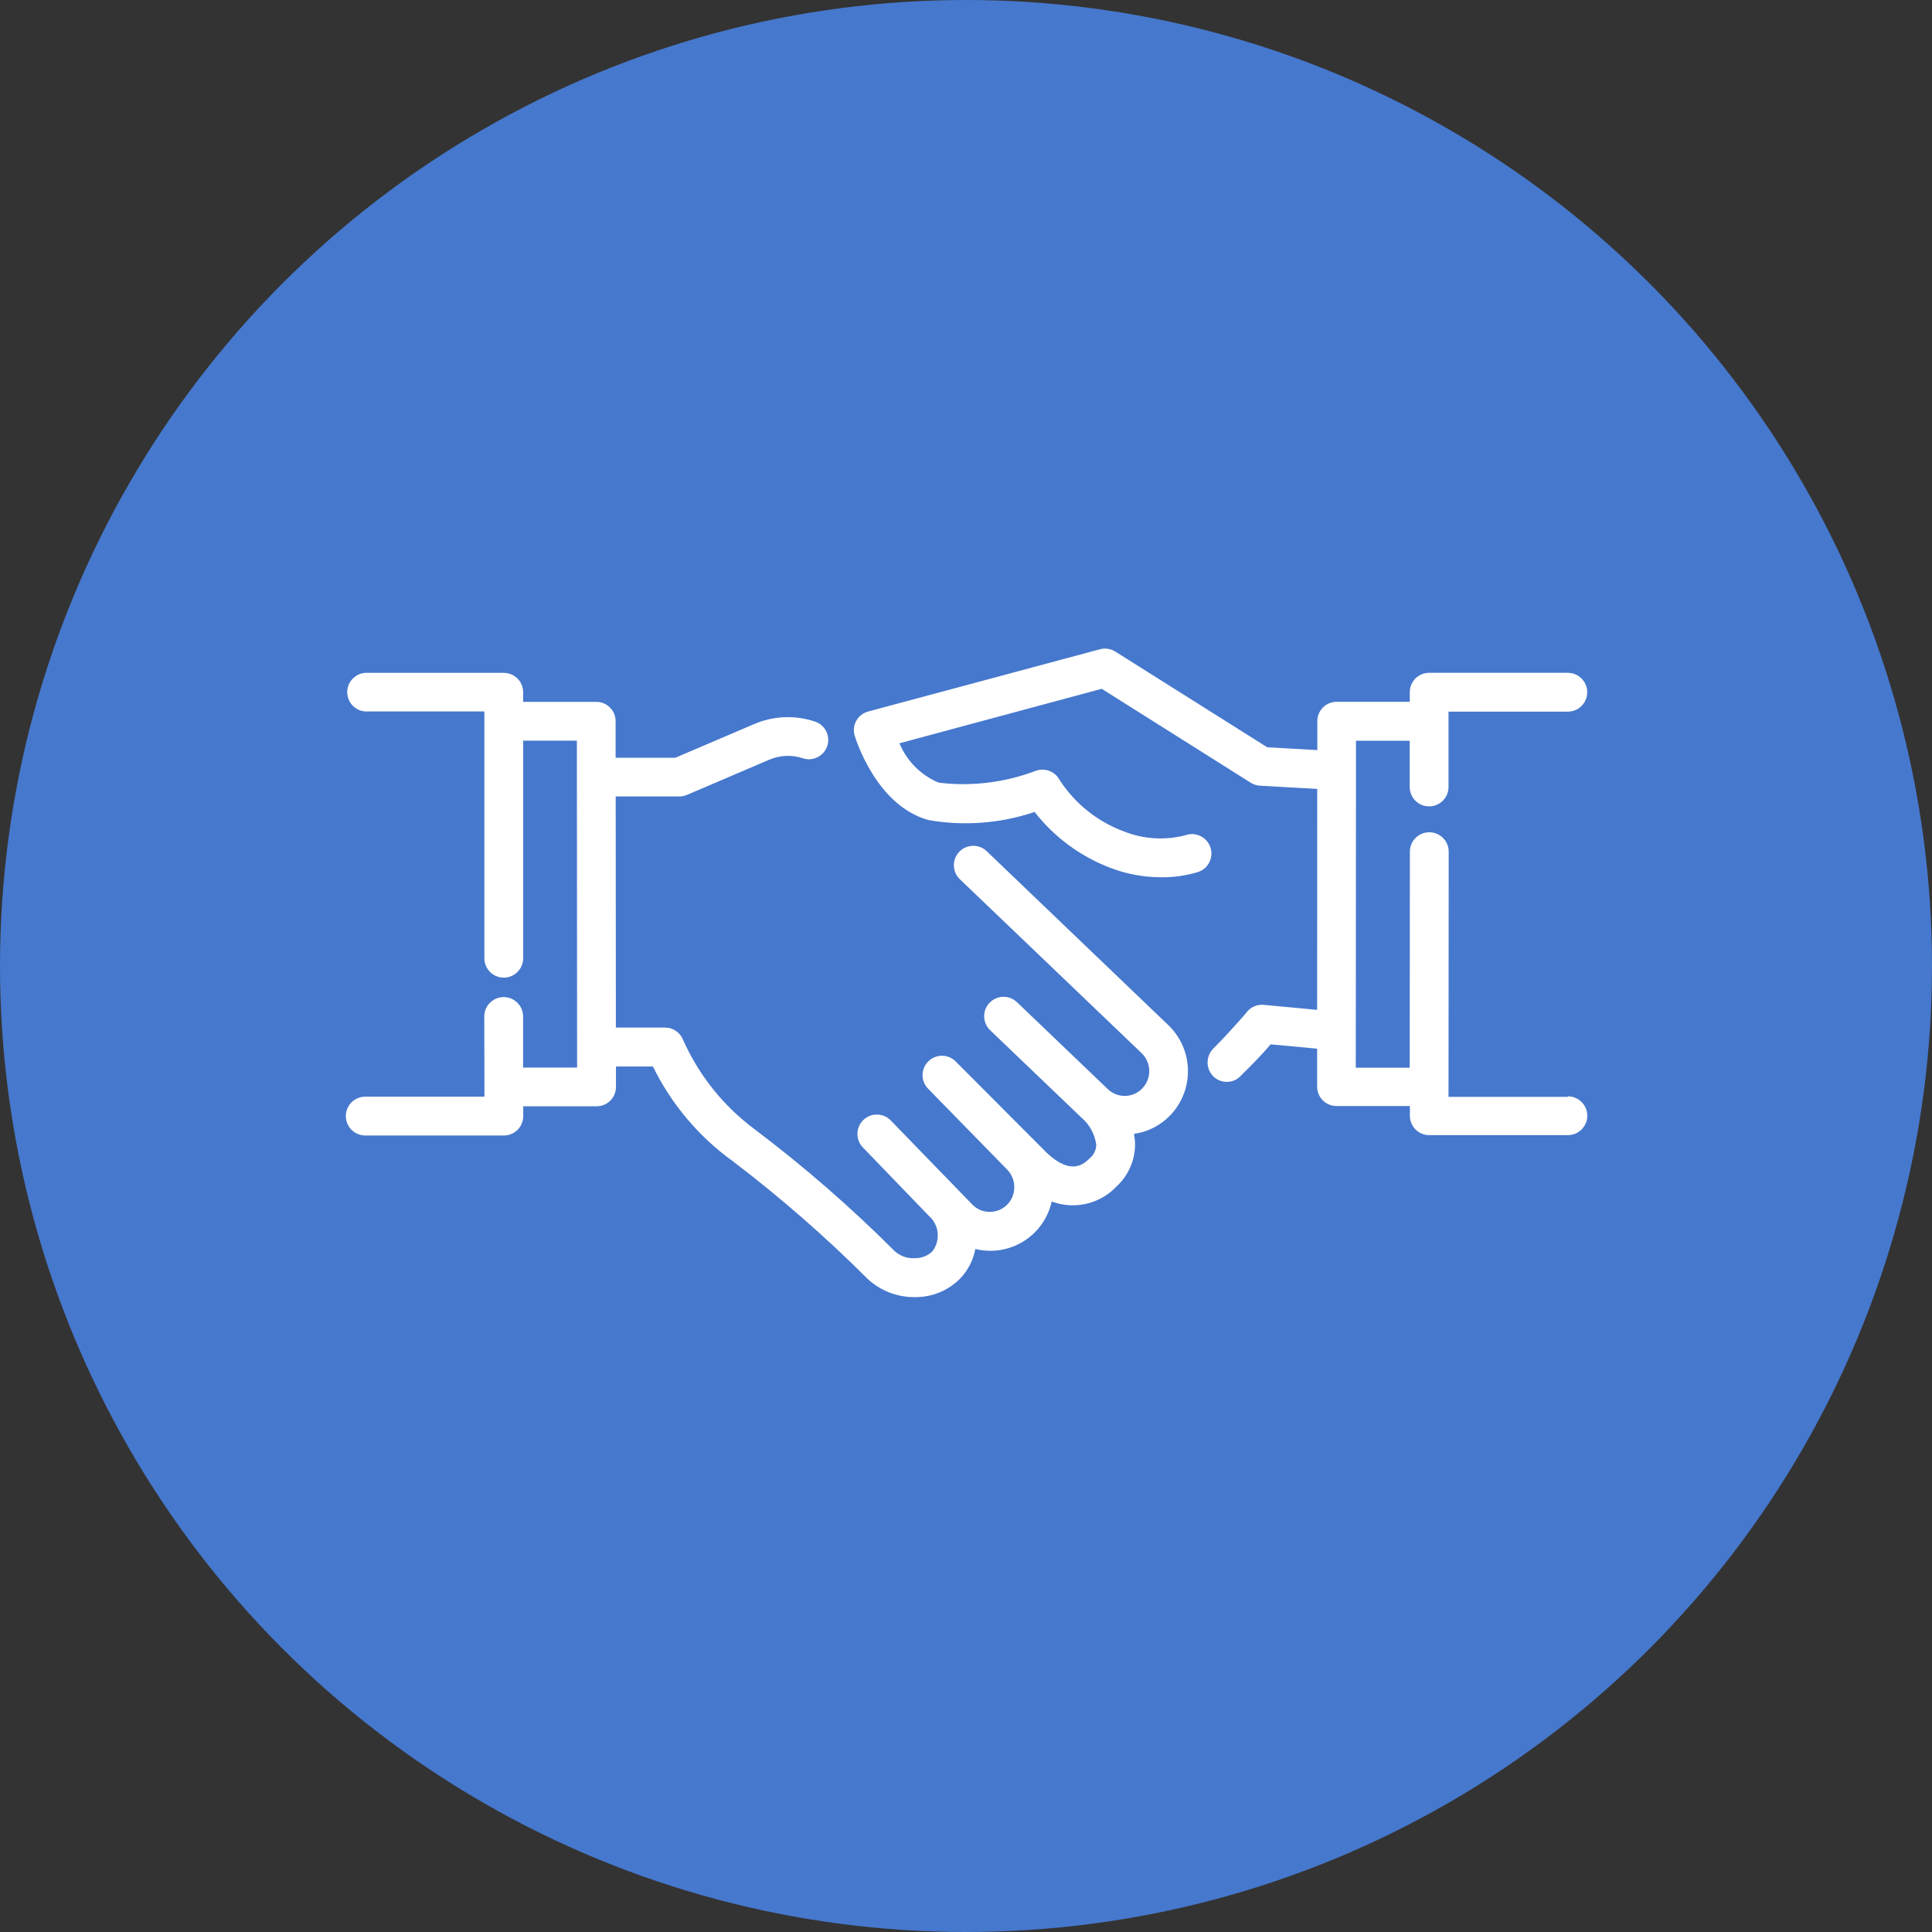
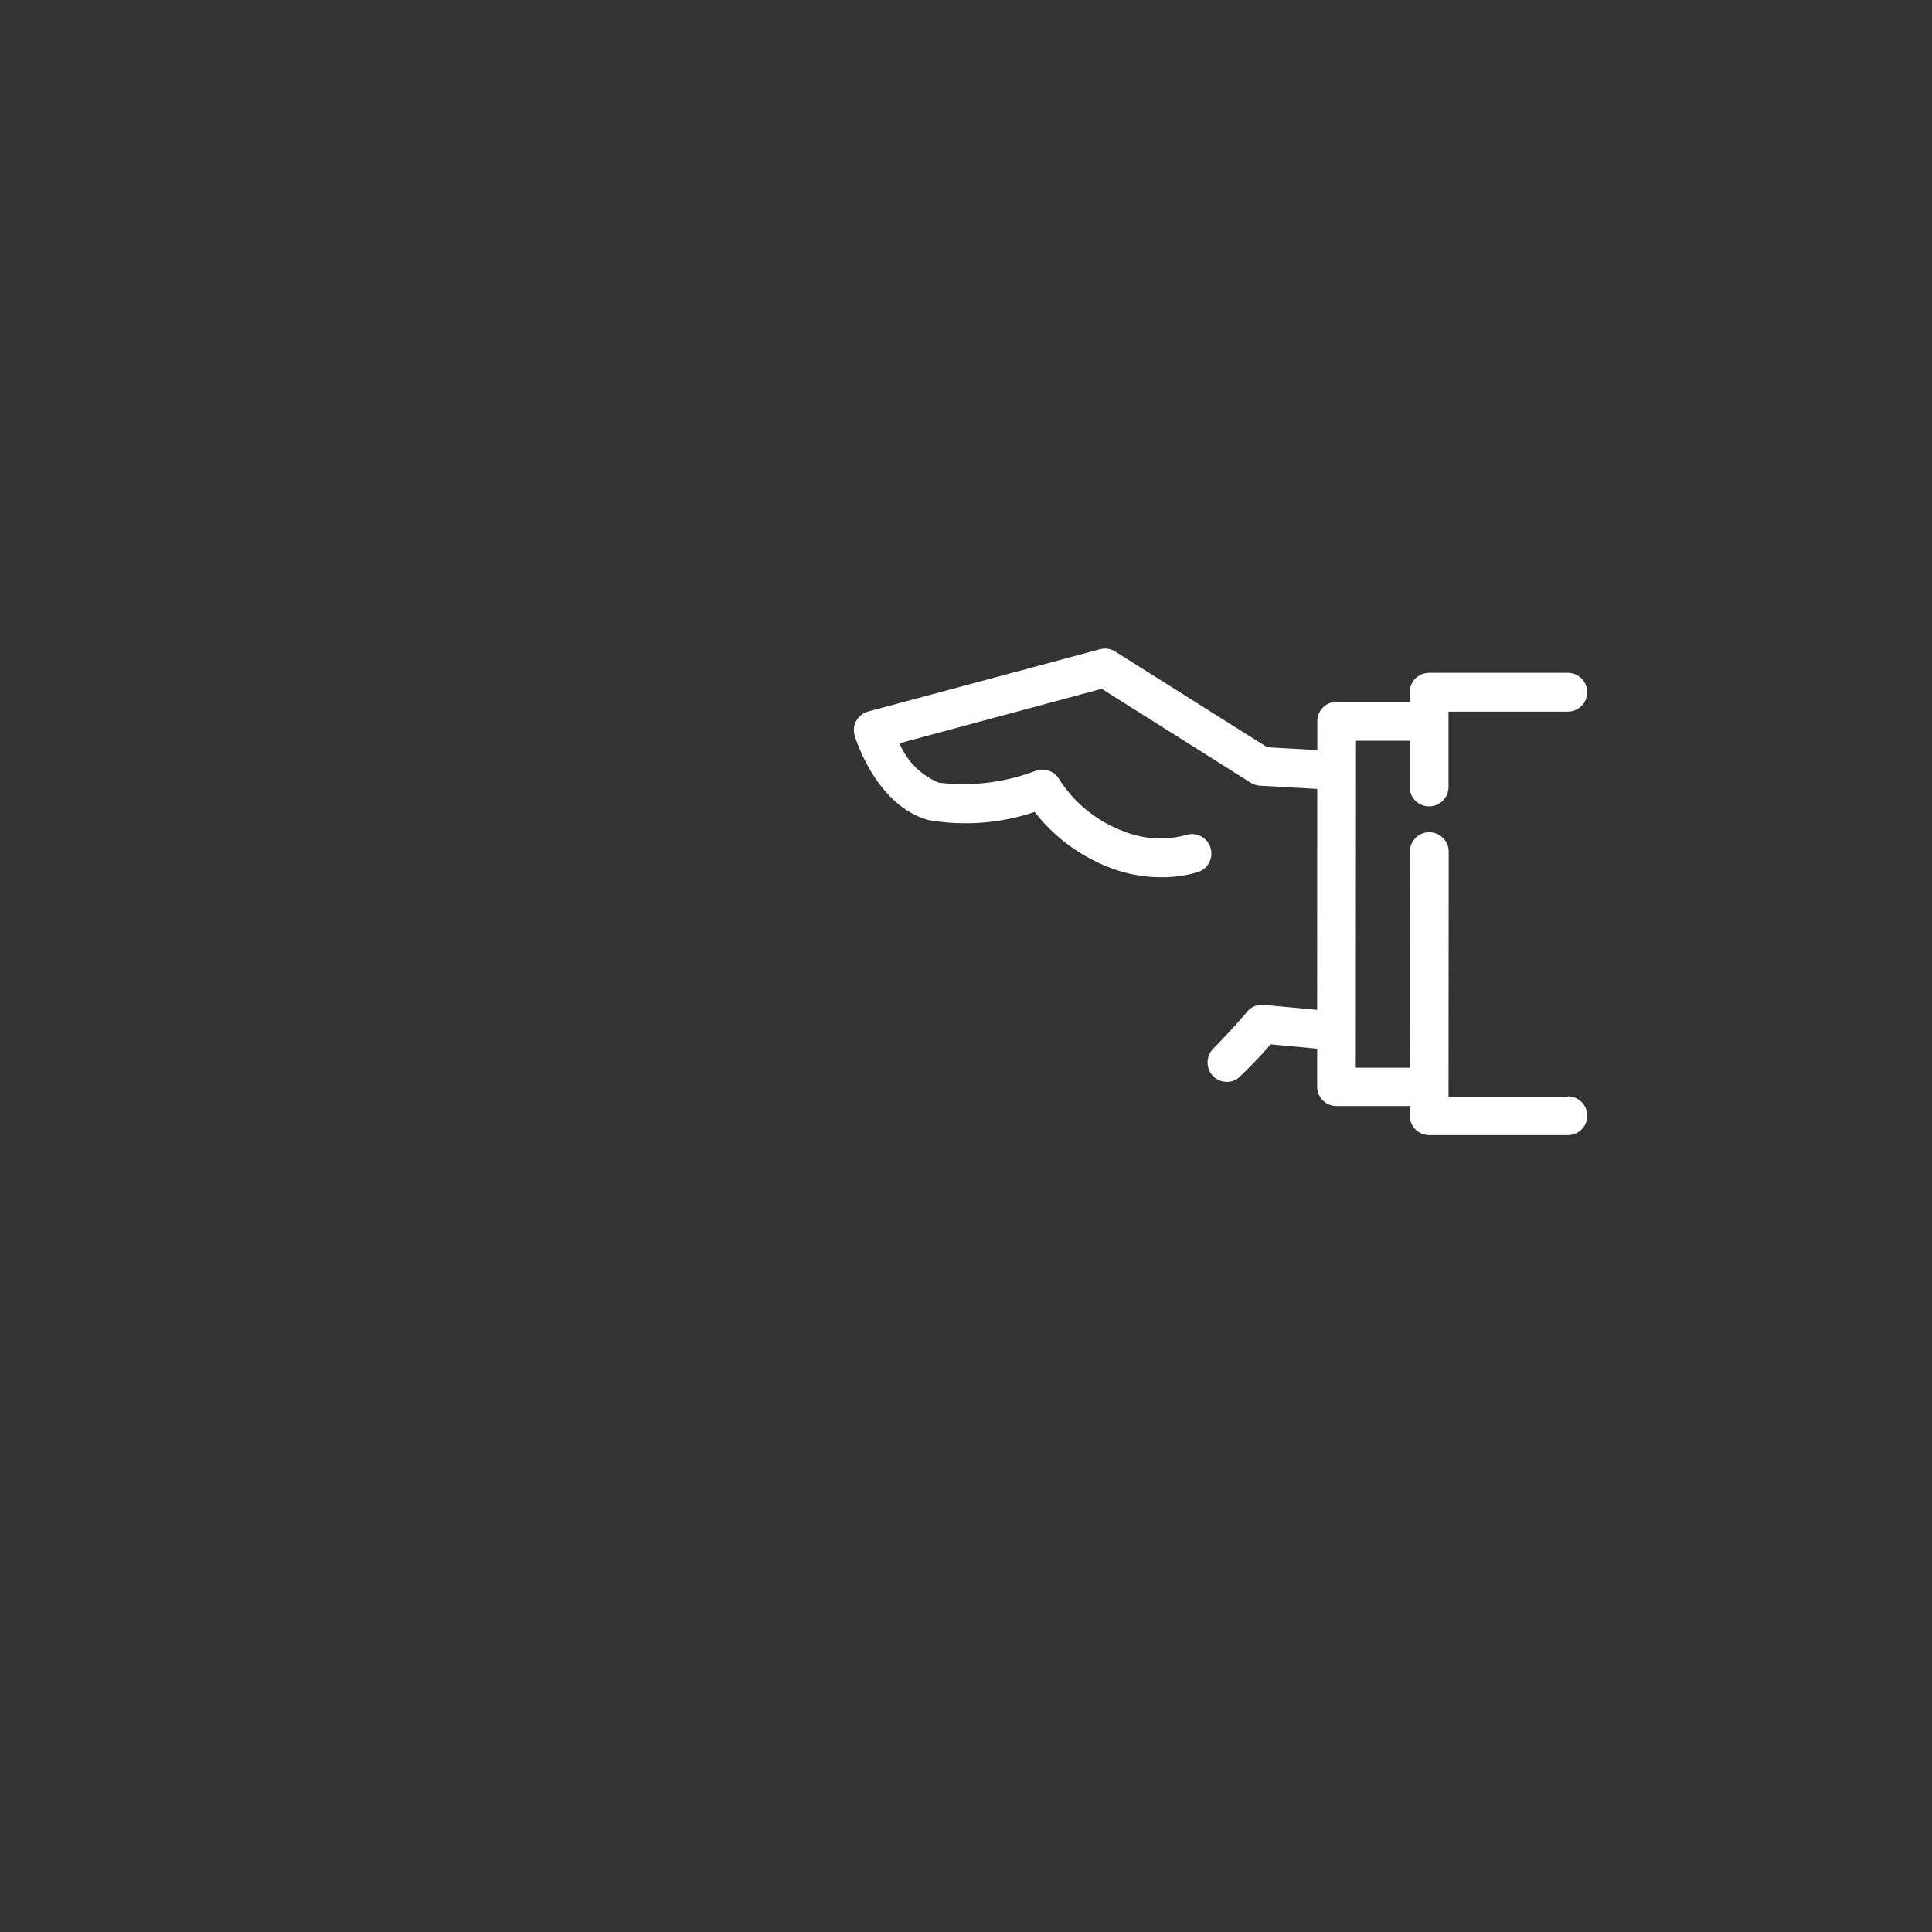
<svg xmlns="http://www.w3.org/2000/svg" version="1.1" id="レイヤー_1" x="0px" y="0px" width="44px" height="44px" viewBox="0 0 44 44" style="enable-background:new 0 0 44 44;" xml:space="preserve">
  <rect x="0" y="0" width="44" height="44" fill="#333333" stroke="none" />
  <style type="text/css">
	.st0{fill:#E22632;}
	.st1{fill:#4678CD;}
	.st2{fill:#FFFFFF;}
</style>
  <g>
-     <circle id="楕円形_31_2_" class="st1" cx="22" cy="22" r="22" />
-     <path id="パス_5970_1_" class="st2" d="M22.471,19.385c-0.176-0.169-0.456-0.162-0.625,0.014   c-0.169,0.176-0.162,0.456,0.014,0.625l4.139,3.96c0.225,0.216,0.234,0.573,0.019,0.8c-0.209,0.223-0.559,0.234-0.782,0.026   l-2.075-1.986c-0.176-0.169-0.456-0.162-0.625,0.014s-0.162,0.456,0.014,0.625l2.076,1.987c0.187,0.158,0.309,0.38,0.341,0.623   c-0.004,0.121-0.061,0.235-0.154,0.311c-0.124,0.118-0.412,0.4-0.973-0.129l-2.068-2.074c-0.168-0.177-0.448-0.184-0.624-0.015   c-0.177,0.168-0.184,0.448-0.015,0.624l0.007,0.008l1.794,1.835c0.216,0.218,0.222,0.567,0.014,0.792   c-0.212,0.223-0.564,0.234-0.788,0.024l-1.874-1.932c-0.17-0.175-0.45-0.179-0.625-0.009c-0.175,0.17-0.179,0.45-0.009,0.625l0,0   l1.496,1.551c0.241,0.204,0.279,0.561,0.088,0.812c-0.106,0.104-0.248,0.16-0.396,0.158c-0.173,0.012-0.344-0.048-0.471-0.167   c-0.995-0.995-2.058-1.92-3.181-2.768c-0.712-0.529-1.275-1.233-1.635-2.044c-0.068-0.166-0.229-0.274-0.408-0.273h-1.119   l-0.004-5.263h1.449c0.06,0,0.119-0.012,0.174-0.036l1.876-0.802c0.242-0.103,0.513-0.115,0.762-0.032   c0.231,0.077,0.48-0.048,0.557-0.279c0.077-0.231-0.048-0.48-0.279-0.557c-0.455-0.152-0.949-0.131-1.39,0.059l-1.791,0.765h-1.36   v-0.833c0-0.243-0.197-0.44-0.44-0.44h-1.666v-0.22c0-0.243-0.197-0.44-0.44-0.44H8.314c-0.242,0.019-0.423,0.23-0.405,0.473   c0.017,0.216,0.188,0.388,0.405,0.405h2.717v5.621c0,0.244,0.198,0.442,0.442,0.442s0.442-0.198,0.442-0.442v-4.955h1.223   l0.005,7.446h-1.23v-1.164c0-0.244-0.198-0.442-0.442-0.442c-0.244,0-0.442,0.198-0.442,0.442l0,0l0.004,1.826H8.318   c-0.244,0-0.442,0.198-0.442,0.442c0,0.244,0.198,0.442,0.442,0.442h3.158c0.243,0,0.44-0.197,0.44-0.44v-0.225h1.672   c0.243,0,0.44-0.197,0.44-0.44l0,0v-0.466h0.842c0.423,0.864,1.054,1.609,1.835,2.169c1.076,0.819,2.096,1.71,3.053,2.666   c0.29,0.27,0.672,0.42,1.068,0.417h0.038c0.382-0.003,0.746-0.158,1.012-0.432c0.173-0.185,0.29-0.415,0.337-0.664   c0.768,0.188,1.543-0.281,1.731-1.049c0.003-0.011,0.005-0.022,0.007-0.033c0.516,0.194,1.099,0.059,1.477-0.342   c0.264-0.243,0.417-0.584,0.422-0.942c0-0.086-0.008-0.171-0.024-0.255c0.317-0.046,0.61-0.197,0.831-0.429   c0.549-0.58,0.527-1.494-0.048-2.047L22.471,19.385z" />
    <path id="パス_5971_1_" class="st2" d="M35.706,24.98h-2.717l0.004-5.584c0-0.244-0.198-0.442-0.442-0.442   c-0.244,0-0.442,0.198-0.442,0.442l-0.004,4.92h-1.228l0.005-7.446h1.223v1.053c0,0.244,0.198,0.442,0.442,0.442   c0.244,0,0.442-0.198,0.442-0.442v-1.716h2.717c0.244,0,0.442-0.198,0.442-0.442c0-0.244-0.198-0.442-0.442-0.442h-3.159   c-0.243,0-0.44,0.197-0.44,0.44v0.22h-1.666c-0.243,0-0.44,0.197-0.44,0.44l0,0v0.66l-1.14-0.064l-3.46-2.179   c-0.105-0.067-0.232-0.086-0.352-0.053l-5.276,1.417c-0.235,0.062-0.375,0.303-0.312,0.538c0,0.001,0,0.002,0.001,0.002   l0.004,0.012c0.019,0.066,0.487,1.59,1.677,1.92c0.809,0.142,1.641,0.078,2.42-0.184c0.449,0.576,1.049,1.018,1.733,1.276   c0.365,0.139,0.753,0.211,1.144,0.211c0.289,0.004,0.577-0.037,0.853-0.122c0.231-0.081,0.352-0.334,0.271-0.565   c-0.081-0.231-0.334-0.352-0.565-0.271c-0.46,0.121-0.947,0.093-1.39-0.081c-0.608-0.222-1.126-0.635-1.478-1.178   c-0.103-0.194-0.334-0.282-0.54-0.208c-0.706,0.269-1.466,0.362-2.216,0.27c-0.403-0.17-0.723-0.492-0.891-0.896l4.607-1.241   l3.393,2.139c0.064,0.04,0.137,0.063,0.212,0.068l1.303,0.073l-0.002,5.032l-1.215-0.114c-0.154-0.016-0.304,0.051-0.396,0.176   c-0.003,0.004-0.313,0.374-0.744,0.81c-0.175,0.167-0.188,0.442-0.028,0.624c0.084,0.092,0.202,0.144,0.326,0.144   c0.111,0.001,0.218-0.041,0.297-0.118c0.329-0.322,0.551-0.557,0.7-0.737l1.06,0.099v0.866c0,0.243,0.197,0.44,0.44,0.44h1.672   v0.223c0,0.243,0.197,0.44,0.44,0.44h3.158c0.244,0,0.442-0.198,0.442-0.442s-0.198-0.442-0.442-0.442V24.98z" />
  </g>
</svg>